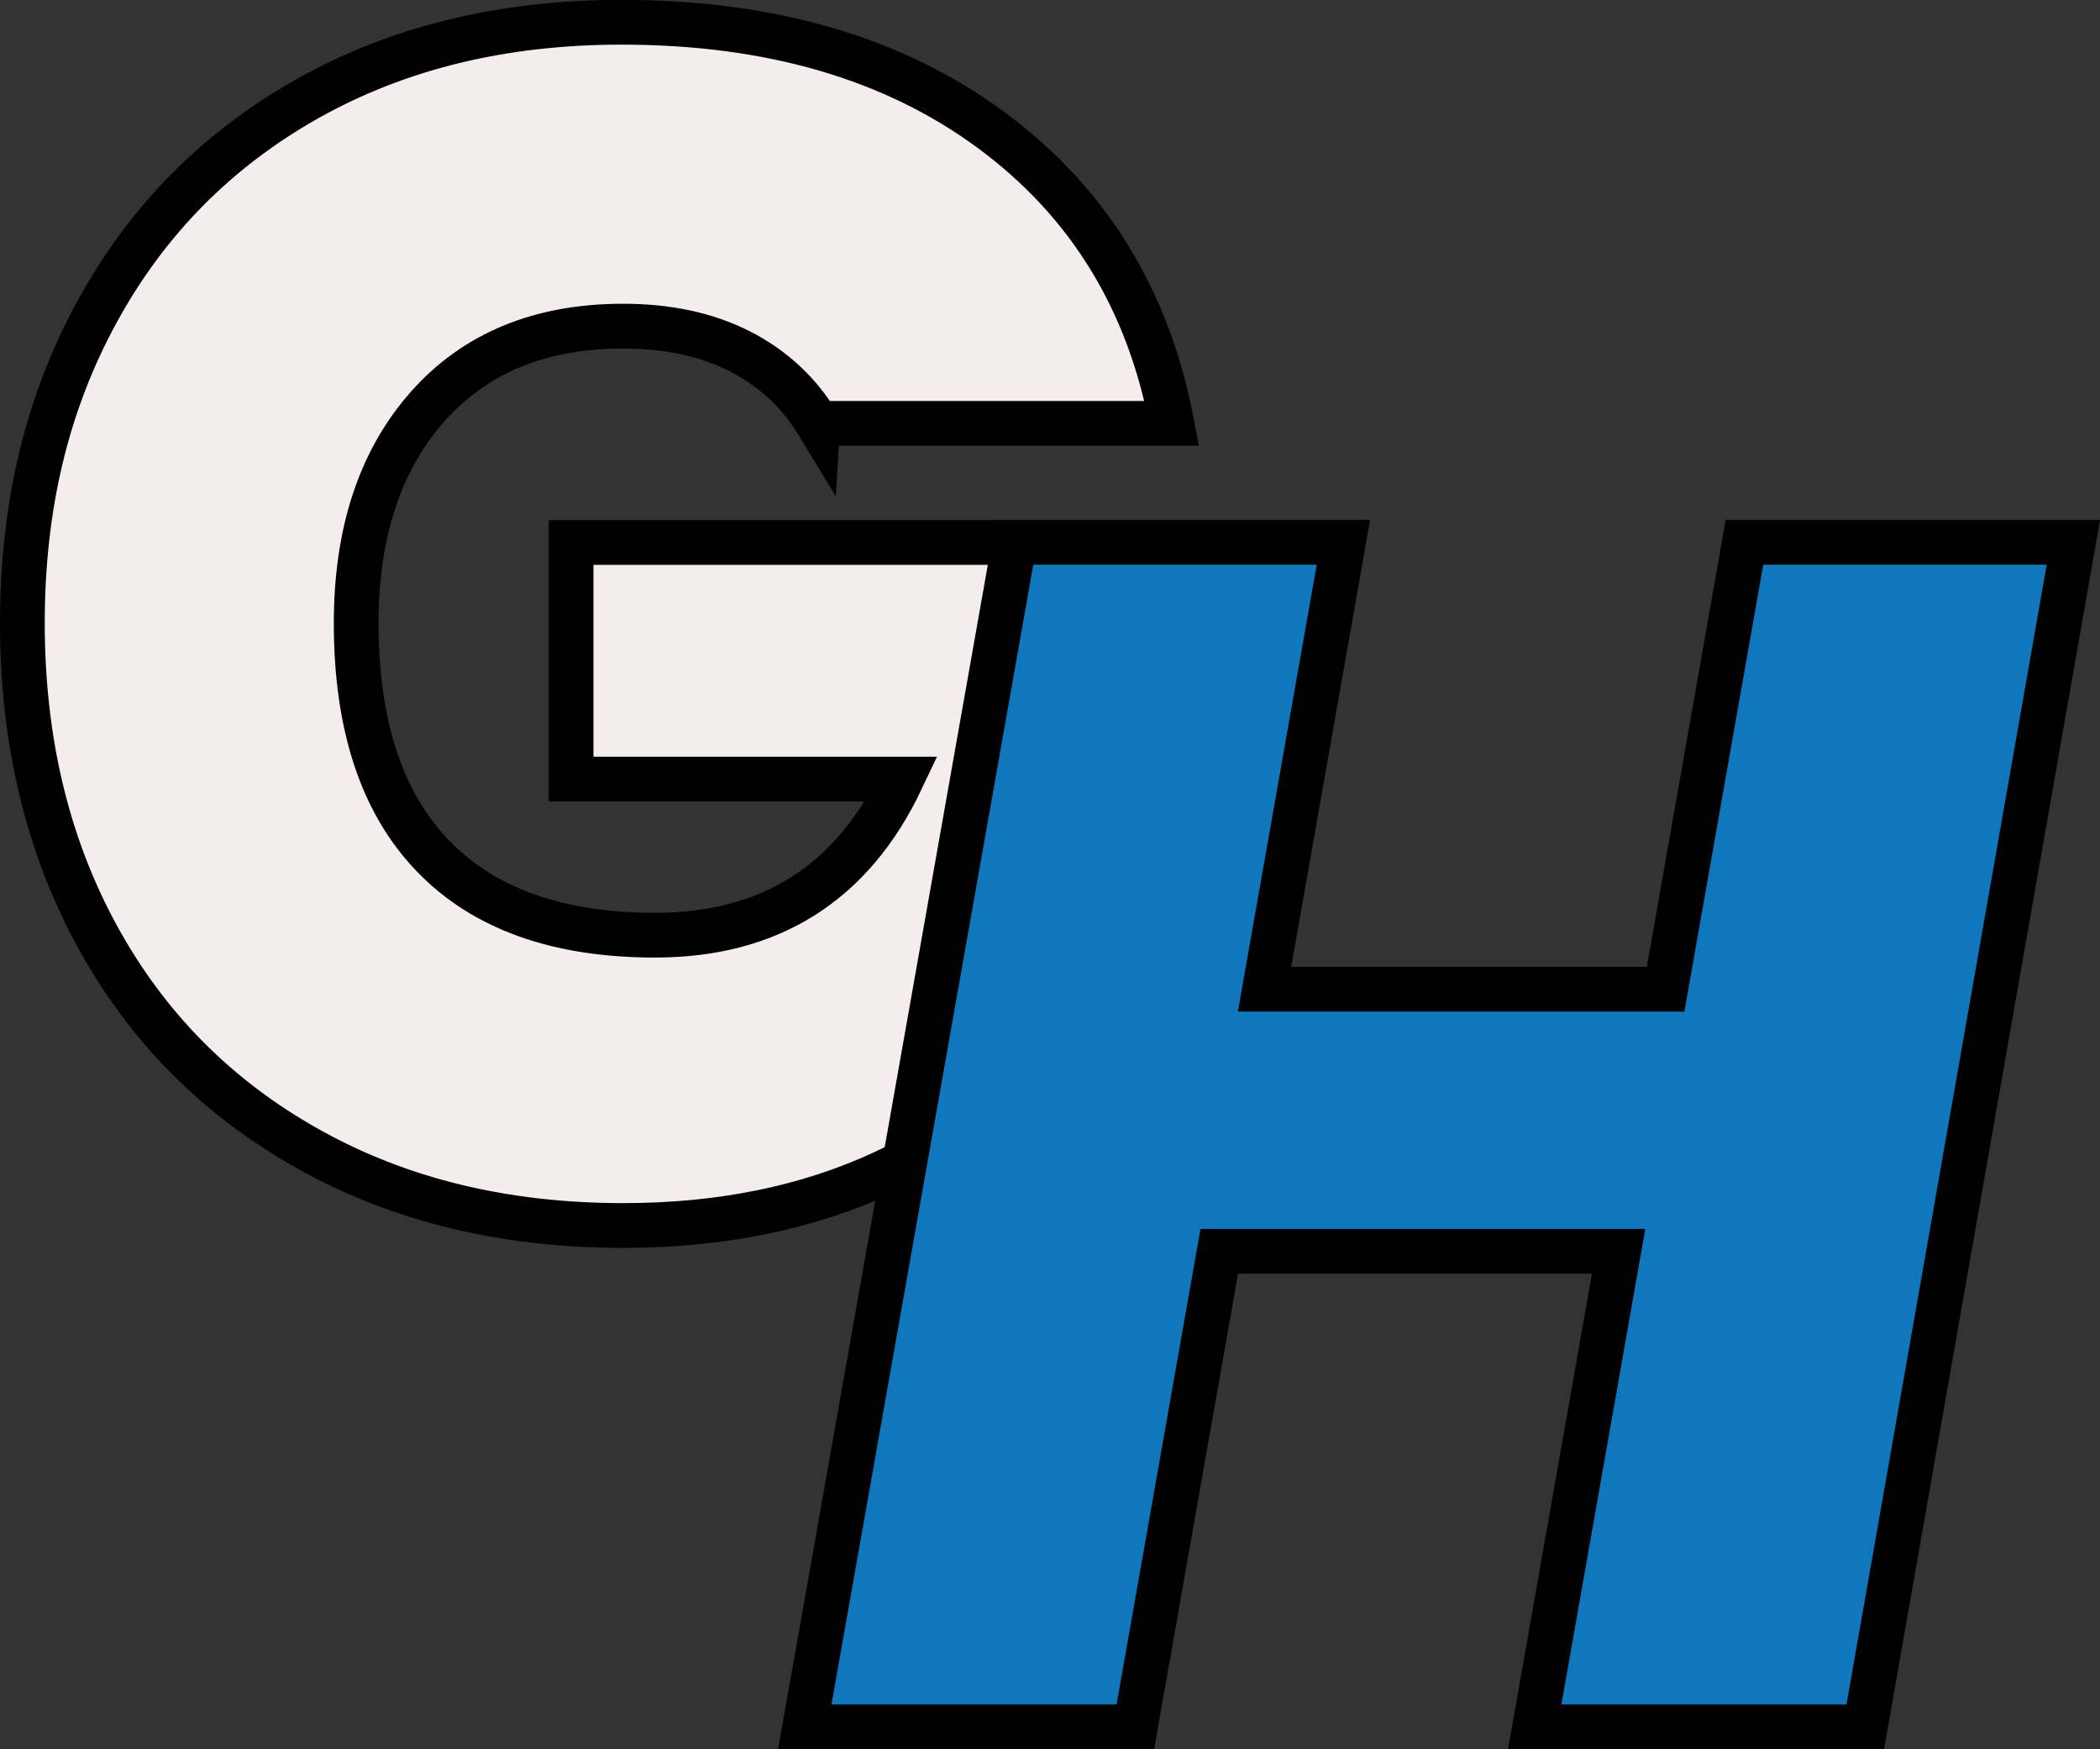
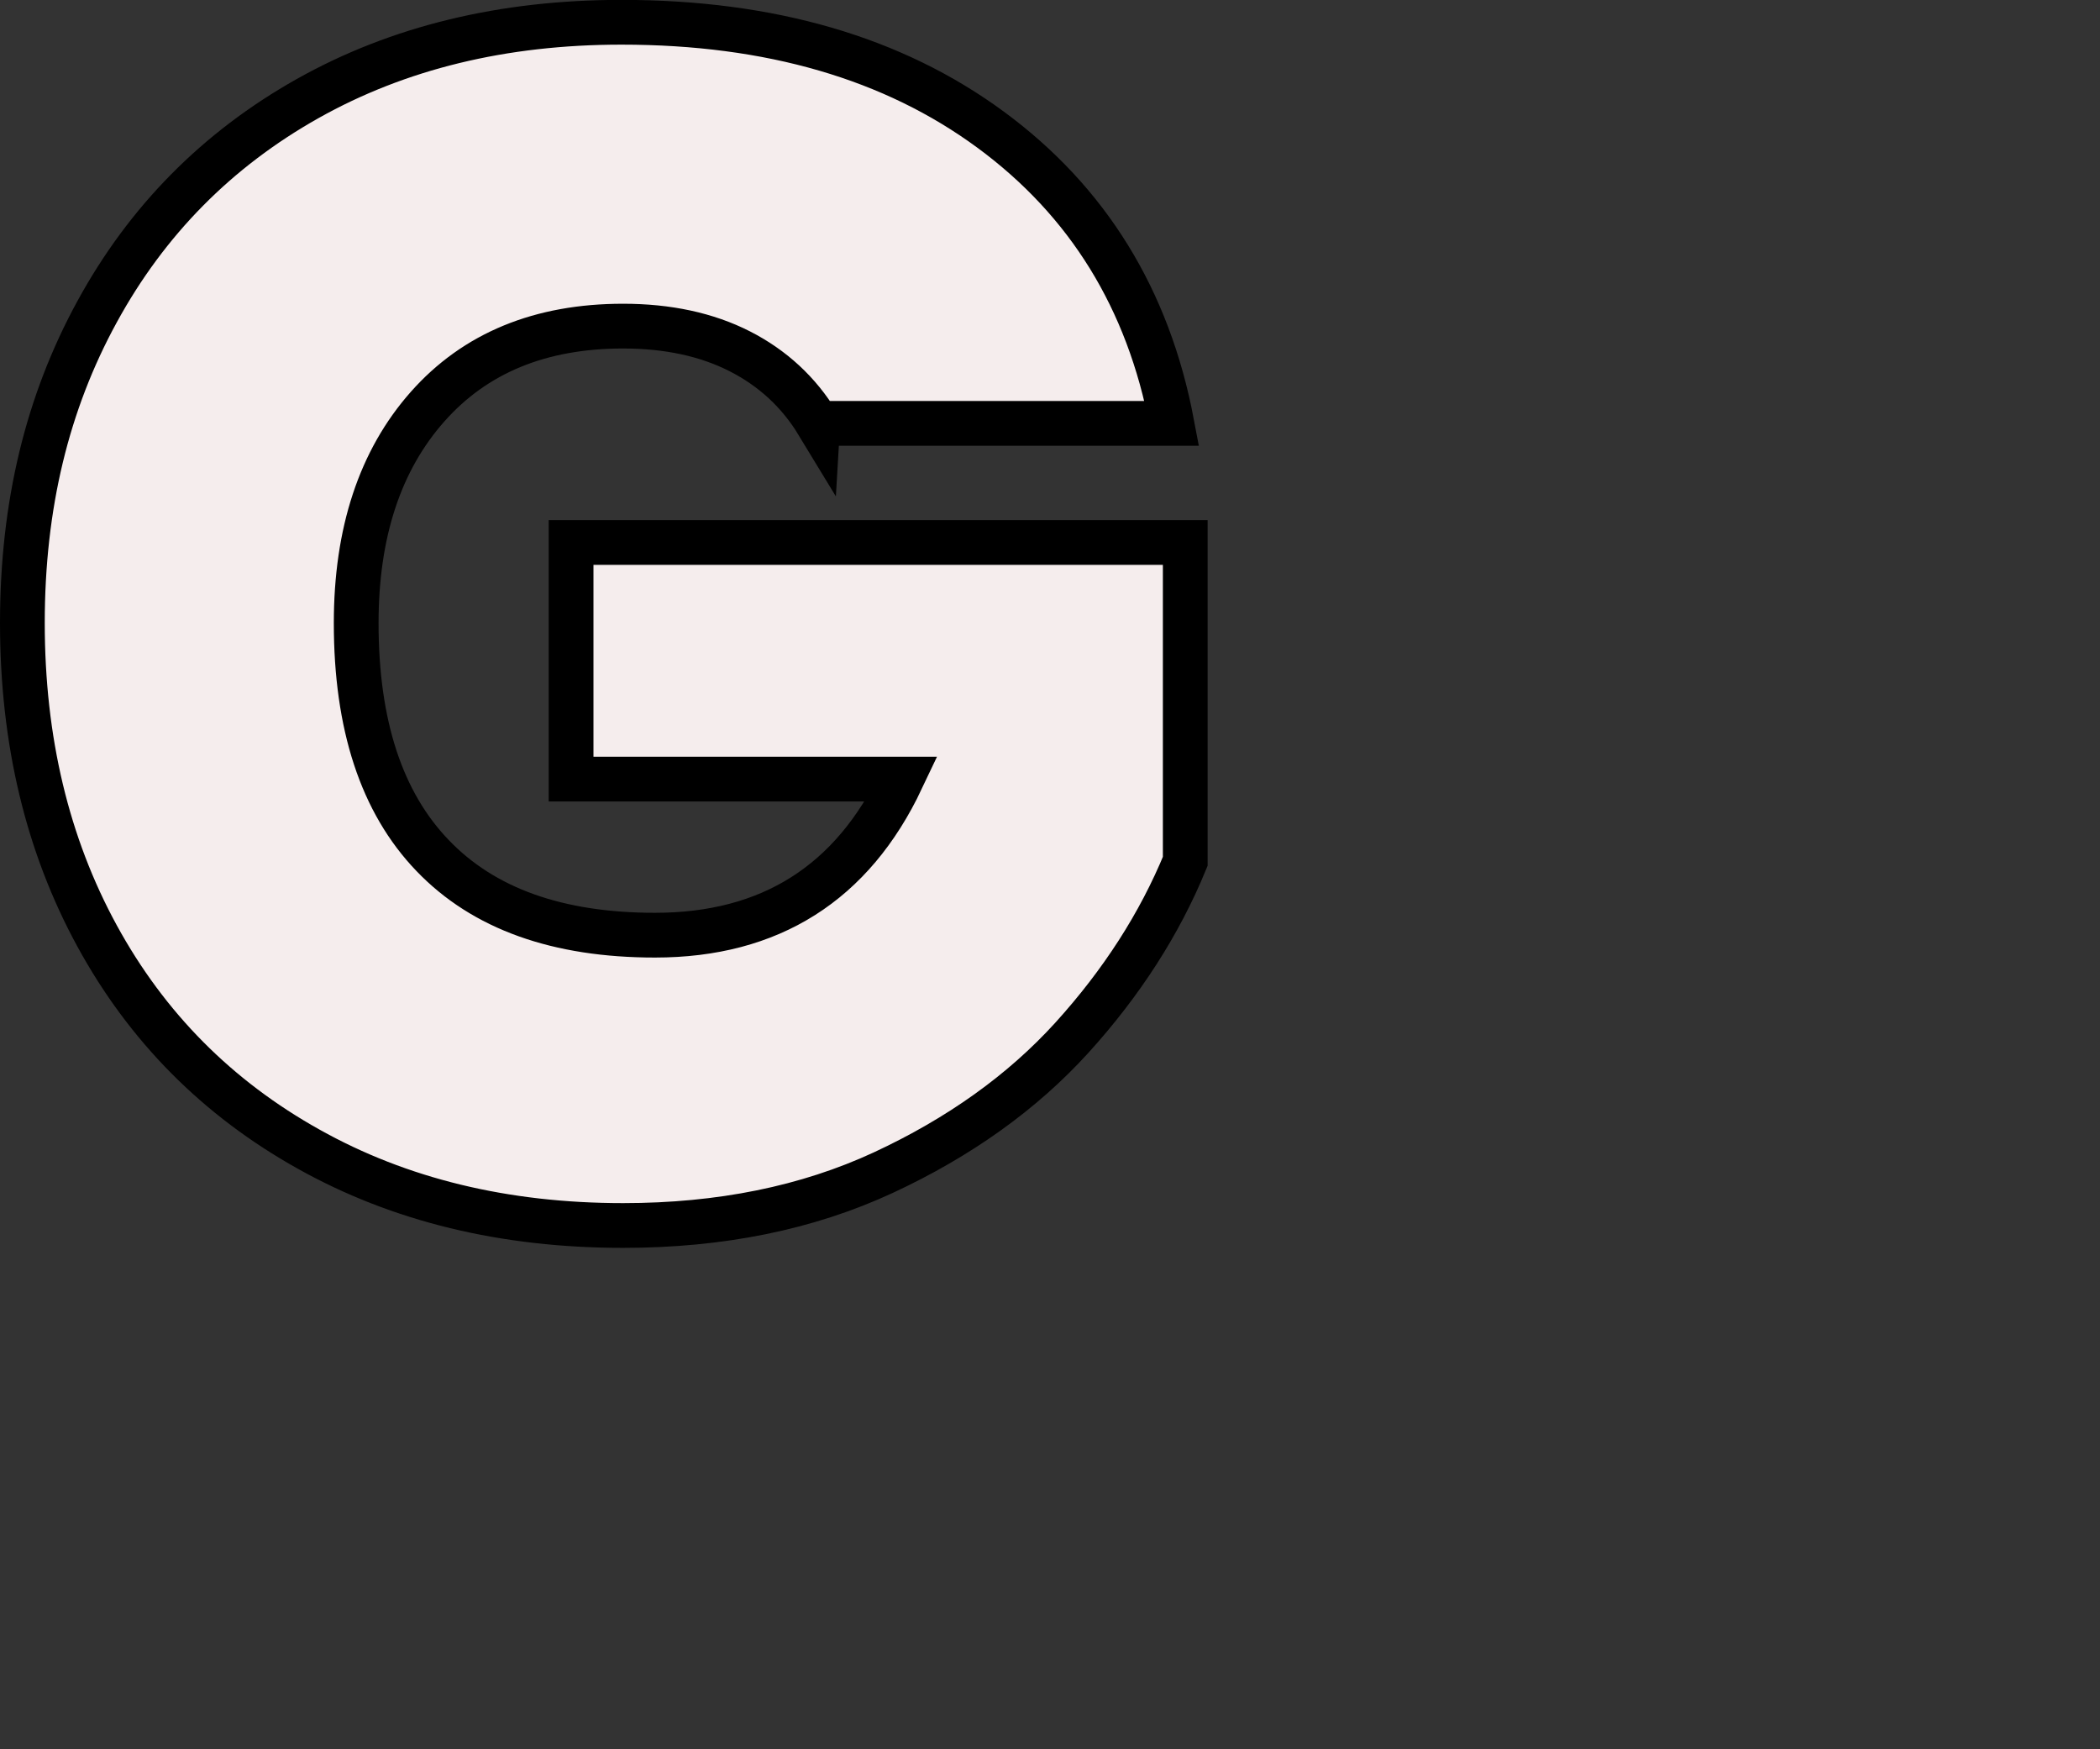
<svg xmlns="http://www.w3.org/2000/svg" id="Layer_1" data-name="Layer 1" viewBox="0 0 187.72 156.35">
  <rect x="0" y="0" width="187.72" height="156.35" fill="#333333" stroke="none" />
  <defs>
    <style>
      .cls-1 {
        fill: #f5eded;
      }

      .cls-1, .cls-2 {
        stroke: #000;
        stroke-width: 4px;
      }

      .cls-2 {
        fill: #1077bc;
        stroke-miterlimit: 10;
      }
    </style>
  </defs>
  <path class="cls-1" d="M73.1,37.85c-1.7-2.8-4.03-4.95-6.97-6.45-2.95-1.5-6.43-2.25-10.43-2.25-7.4,0-13.23,2.4-17.48,7.2-4.25,4.8-6.38,11.25-6.38,19.35,0,9.1,2.27,16.03,6.83,20.77,4.55,4.75,11.17,7.12,19.88,7.12,10.3,0,17.65-4.65,22.05-13.95h-29.55v-21.15h54.9v28.5c-2.3,5.6-5.68,10.85-10.12,15.75-4.45,4.9-10.08,8.92-16.88,12.08-6.8,3.15-14.55,4.72-23.25,4.72-10.6,0-19.98-2.27-28.12-6.83-8.15-4.55-14.45-10.9-18.9-19.05-4.45-8.15-6.68-17.48-6.68-27.98s2.22-19.67,6.68-27.82c4.45-8.15,10.73-14.5,18.82-19.05,8.1-4.55,17.45-6.82,28.05-6.82,13.3,0,24.3,3.2,33,9.6,8.7,6.4,14.1,15.15,16.2,26.25h-31.65Z" />
-   <path class="cls-2" d="M185.34,48.47l-18.6,105.88h-29.55l7.5-42.5h-35.7l-7.5,42.5h-29.55l18.75-105.88h29.4l-7.05,39.95h35.85l7.05-39.95h29.4Z" />
</svg>